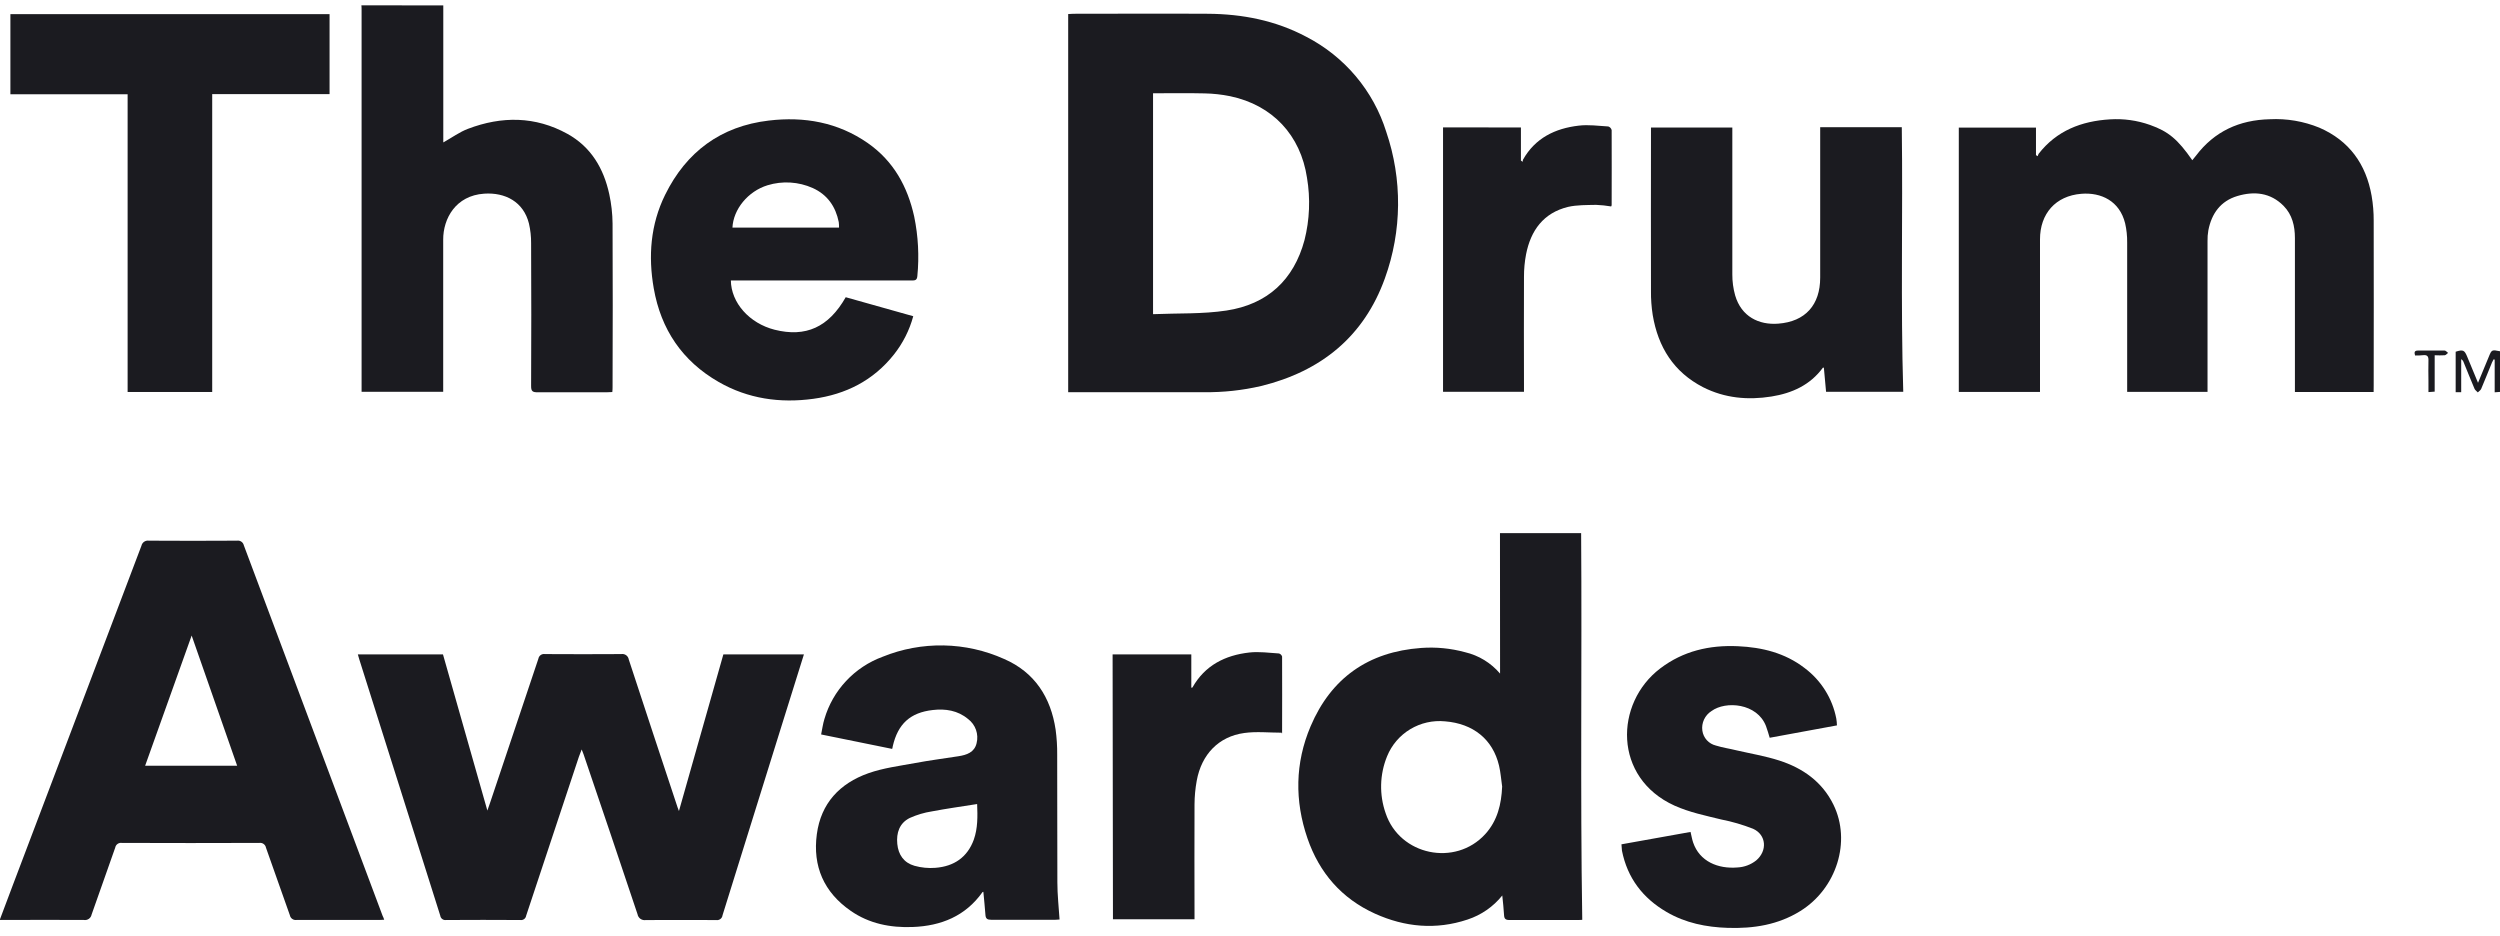
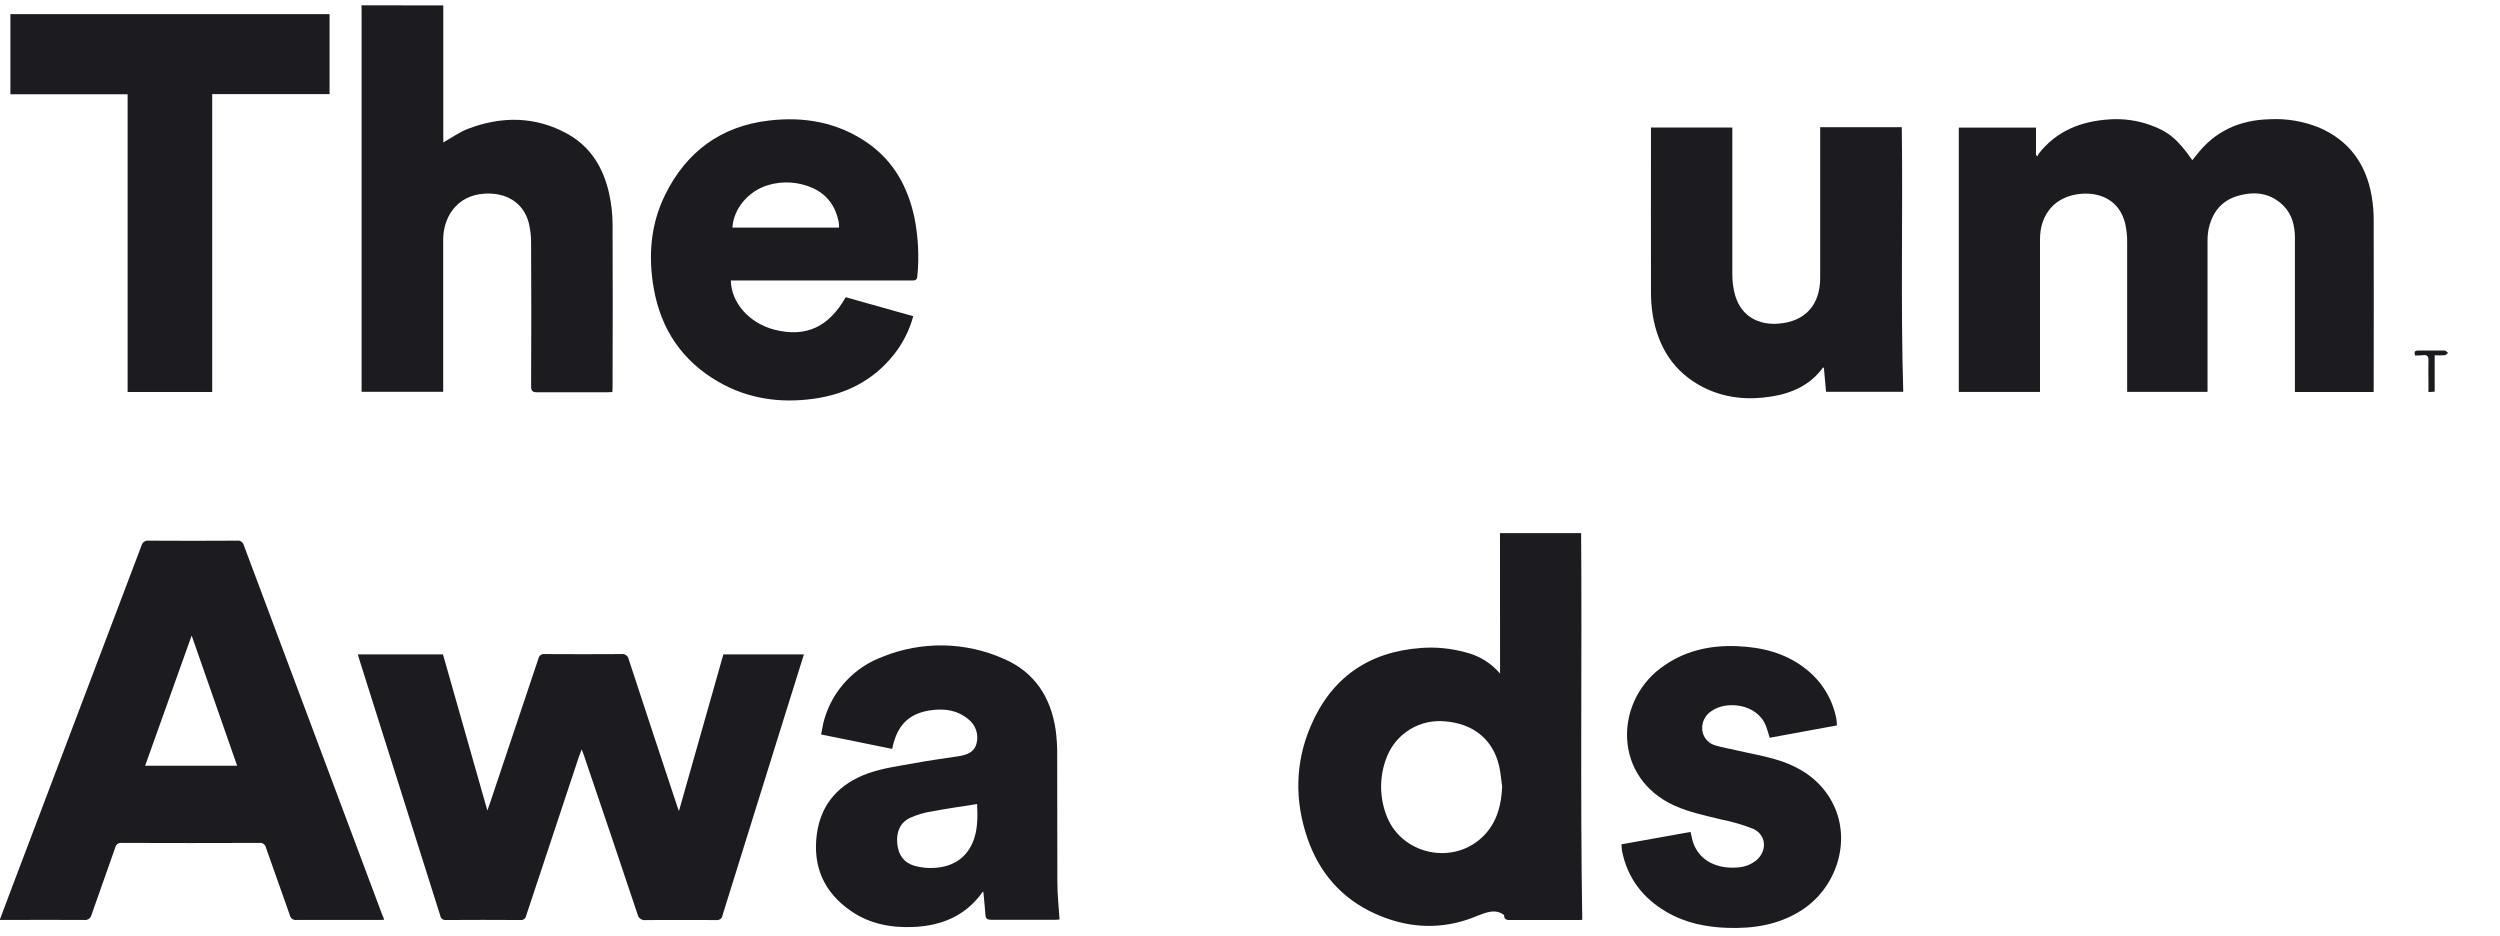
<svg xmlns="http://www.w3.org/2000/svg" width="187" height="70" viewBox="0 0 187 70" fill="none">
  <g clip-path="url(#clip0_171_2997)">
    <path d="M33.158 0.405V10.654C33.808 10.291 34.373 9.874 35.009 9.634C37.531 8.676 40.044 8.687 42.441 10.011C44.21 10.988 45.156 12.603 45.573 14.524C45.73 15.246 45.813 15.983 45.82 16.722C45.843 20.79 45.831 24.858 45.82 28.929C45.82 29.049 45.82 29.16 45.801 29.325C45.636 29.325 45.491 29.343 45.347 29.343C43.633 29.343 41.921 29.343 40.207 29.343C39.839 29.343 39.725 29.265 39.727 28.88C39.745 25.317 39.745 21.753 39.727 18.189C39.731 17.697 39.677 17.206 39.567 16.727C39.161 15.084 37.781 14.382 36.218 14.486C34.082 14.628 33.146 16.356 33.151 17.923C33.151 21.55 33.151 25.175 33.151 28.799V29.306H27.047V28.843C27.047 19.485 27.047 10.126 27.047 0.766C27.047 0.643 27.047 0.521 27.033 0.398L33.158 0.405Z" fill="#1B1B20" />
-     <path d="M79.9 29.345V1.051C80.037 1.051 80.17 1.03 80.3 1.03C83.654 1.03 87.007 1.009 90.358 1.03C92.932 1.048 95.412 1.53 97.706 2.749C99.127 3.481 100.387 4.486 101.414 5.705C102.441 6.925 103.214 8.335 103.689 9.853C104.904 13.412 104.87 17.274 103.593 20.811C102.026 25.173 98.819 27.772 94.334 28.873C92.932 29.199 91.495 29.355 90.056 29.336H79.9V29.345ZM86.248 6.977V23.5C88.111 23.421 89.948 23.5 91.737 23.229C94.793 22.766 96.774 20.952 97.578 17.955C97.962 16.433 98.025 14.849 97.764 13.302C97.287 10.115 95.189 7.863 92.019 7.197C91.388 7.069 90.746 6.998 90.102 6.986C88.828 6.954 87.55 6.977 86.248 6.977Z" fill="#1B1B20" />
    <path d="M177.547 29.32H171.66V28.836C171.66 25.161 171.66 21.486 171.66 17.812C171.66 16.914 171.464 16.058 170.81 15.396C169.832 14.41 168.628 14.285 167.363 14.66C166.099 15.035 165.428 15.974 165.184 17.229C165.138 17.496 165.117 17.767 165.123 18.038C165.123 21.625 165.123 25.213 165.123 28.801V29.311H159.112V28.827C159.112 25.263 159.112 21.699 159.112 18.136C159.118 17.656 159.067 17.178 158.961 16.71C158.549 15.03 157.161 14.375 155.68 14.496C153.758 14.651 152.592 15.984 152.592 17.9V29.315H146.518V9.543H152.291V11.605L152.424 11.682C152.437 11.621 152.458 11.563 152.487 11.508C153.835 9.772 155.694 9.057 157.825 8.928C158.843 8.863 159.865 9.005 160.826 9.347C162.191 9.83 162.901 10.423 163.984 11.985C164.082 11.864 164.173 11.753 164.257 11.649C165.638 9.823 167.503 8.974 169.776 8.919C171.044 8.854 172.311 9.07 173.486 9.55C175.731 10.524 176.979 12.281 177.396 14.641C177.503 15.261 177.555 15.888 177.552 16.516C177.566 20.621 177.552 24.729 177.552 28.834L177.547 29.32Z" fill="#1B1B20" />
    <path d="M28.738 68.796C28.582 68.796 28.472 68.813 28.363 68.813C26.302 68.813 24.241 68.813 22.18 68.813C22.066 68.829 21.951 68.801 21.858 68.734C21.765 68.668 21.702 68.568 21.681 68.456C21.092 66.772 20.482 65.092 19.895 63.407C19.875 63.295 19.812 63.196 19.72 63.129C19.627 63.062 19.512 63.034 19.399 63.05C15.971 63.063 12.544 63.063 9.117 63.05C9.005 63.032 8.889 63.059 8.796 63.124C8.703 63.189 8.639 63.288 8.619 63.4C8.041 65.075 7.429 66.742 6.849 68.417C6.824 68.546 6.748 68.659 6.64 68.733C6.531 68.807 6.397 68.836 6.267 68.813C4.329 68.794 2.394 68.813 0.445 68.813H-0.021C0.321 67.901 0.643 67.04 0.969 66.181C4.173 57.729 7.377 49.275 10.58 40.821C10.607 40.7 10.679 40.593 10.782 40.523C10.885 40.453 11.011 40.423 11.134 40.442C13.332 40.456 15.53 40.456 17.727 40.442C17.84 40.424 17.956 40.45 18.05 40.514C18.145 40.578 18.212 40.675 18.237 40.786C21.693 50.026 25.154 59.265 28.619 68.503C28.668 68.595 28.693 68.665 28.738 68.796ZM17.739 57.279L14.336 47.539C13.155 50.839 12.008 54.044 10.855 57.279H17.739Z" fill="#1B1B20" />
    <path d="M60.133 48.948C59.532 50.867 58.95 52.736 58.365 54.604C56.924 59.223 55.484 63.843 54.045 68.463C54.039 68.519 54.021 68.572 53.993 68.62C53.965 68.668 53.927 68.711 53.882 68.744C53.837 68.777 53.786 68.801 53.732 68.814C53.677 68.827 53.621 68.829 53.565 68.82C51.814 68.82 50.072 68.803 48.312 68.82C48.242 68.832 48.17 68.83 48.101 68.815C48.032 68.8 47.967 68.771 47.908 68.731C47.85 68.69 47.801 68.639 47.763 68.579C47.725 68.52 47.699 68.454 47.687 68.384C46.352 64.389 45.005 60.398 43.647 56.411C43.617 56.319 43.577 56.231 43.509 56.059C43.423 56.291 43.356 56.448 43.3 56.61C41.982 60.572 40.667 64.534 39.355 68.498C39.347 68.547 39.33 68.595 39.304 68.638C39.278 68.681 39.244 68.719 39.203 68.748C39.162 68.778 39.116 68.799 39.067 68.811C39.018 68.823 38.967 68.825 38.917 68.817C37.065 68.805 35.214 68.805 33.365 68.817C33.315 68.824 33.264 68.822 33.215 68.809C33.166 68.796 33.12 68.774 33.08 68.744C33.04 68.714 33.006 68.676 32.98 68.632C32.955 68.589 32.938 68.541 32.932 68.491C30.914 62.102 28.895 55.715 26.877 49.328C26.842 49.212 26.809 49.096 26.767 48.95H33.135L36.455 60.63C36.544 60.38 36.6 60.225 36.651 60.07C37.859 56.471 39.065 52.872 40.27 49.275C40.279 49.219 40.299 49.166 40.329 49.119C40.359 49.071 40.398 49.03 40.444 48.997C40.489 48.965 40.541 48.942 40.596 48.929C40.651 48.917 40.708 48.915 40.764 48.925C42.661 48.937 44.56 48.937 46.462 48.925C46.526 48.913 46.592 48.915 46.656 48.929C46.719 48.943 46.779 48.97 46.832 49.007C46.885 49.045 46.93 49.092 46.964 49.147C46.998 49.203 47.021 49.264 47.031 49.328C48.235 53.016 49.46 56.696 50.678 60.378C50.701 60.447 50.729 60.514 50.785 60.665C51.905 56.712 53.006 52.834 54.108 48.948H60.133Z" fill="#1B1B20" />
-     <path d="M112.198 39.877H118.269C118.337 49.511 118.197 59.142 118.353 68.803C118.304 68.803 118.195 68.817 118.085 68.817C116.357 68.817 114.632 68.817 112.906 68.817C112.613 68.817 112.517 68.725 112.503 68.445C112.48 67.982 112.422 67.519 112.37 66.982C111.699 67.822 110.794 68.447 109.769 68.783C107.408 69.569 105.088 69.352 102.853 68.343C100.347 67.209 98.682 65.277 97.799 62.71C96.833 59.901 96.868 57.069 98.032 54.329C99.564 50.721 102.35 48.752 106.302 48.467C107.405 48.386 108.515 48.493 109.583 48.784C110.608 49.023 111.527 49.585 112.205 50.385L112.198 39.877ZM112.361 58.834C112.284 58.313 112.249 57.781 112.128 57.27C111.662 55.303 110.198 54.125 108.088 53.956C107.179 53.868 106.266 54.075 105.485 54.545C104.704 55.016 104.098 55.725 103.756 56.566C103.198 57.927 103.159 59.444 103.647 60.831C104.695 63.981 108.859 64.849 111.099 62.389C112.012 61.384 112.303 60.156 112.361 58.834Z" fill="#1B1B20" />
+     <path d="M112.198 39.877H118.269C118.337 49.511 118.197 59.142 118.353 68.803C118.304 68.803 118.195 68.817 118.085 68.817C116.357 68.817 114.632 68.817 112.906 68.817C112.613 68.817 112.517 68.725 112.503 68.445C111.699 67.822 110.794 68.447 109.769 68.783C107.408 69.569 105.088 69.352 102.853 68.343C100.347 67.209 98.682 65.277 97.799 62.71C96.833 59.901 96.868 57.069 98.032 54.329C99.564 50.721 102.35 48.752 106.302 48.467C107.405 48.386 108.515 48.493 109.583 48.784C110.608 49.023 111.527 49.585 112.205 50.385L112.198 39.877ZM112.361 58.834C112.284 58.313 112.249 57.781 112.128 57.27C111.662 55.303 110.198 54.125 108.088 53.956C107.179 53.868 106.266 54.075 105.485 54.545C104.704 55.016 104.098 55.725 103.756 56.566C103.198 57.927 103.159 59.444 103.647 60.831C104.695 63.981 108.859 64.849 111.099 62.389C112.012 61.384 112.303 60.156 112.361 58.834Z" fill="#1B1B20" />
    <path d="M9.546 7.051H0.778V1.058H24.651V7.04H15.873V29.32H9.546V7.051Z" fill="#1B1B20" />
    <path d="M54.667 20.961C54.685 22.66 56.064 24.187 57.941 24.664C60.27 25.249 61.982 24.479 63.26 22.232L68.311 23.653C68.03 24.694 67.538 25.668 66.868 26.515C65.328 28.461 63.267 29.498 60.84 29.831C58.351 30.172 55.95 29.831 53.759 28.573C51.032 27.008 49.439 24.639 48.901 21.572C48.479 19.166 48.656 16.794 49.751 14.572C51.332 11.36 53.917 9.439 57.506 9.018C60.154 8.701 62.683 9.148 64.914 10.705C66.84 12.05 67.89 13.963 68.384 16.208C68.684 17.671 68.763 19.17 68.617 20.656C68.588 20.987 68.414 20.98 68.174 20.98H54.667V20.961ZM54.786 17.027H62.76C62.763 16.888 62.755 16.749 62.739 16.611C62.506 15.454 61.895 14.565 60.794 14.065C59.73 13.59 58.528 13.516 57.413 13.857C55.957 14.304 54.848 15.646 54.786 17.039V17.027Z" fill="#1B1B20" />
    <path d="M66.735 56.018L61.42 54.937C61.504 54.539 61.551 54.15 61.667 53.78C61.977 52.719 62.532 51.746 63.289 50.937C64.045 50.129 64.982 49.508 66.025 49.124C67.471 48.537 69.022 48.25 70.583 48.278C72.145 48.307 73.684 48.651 75.107 49.291C77.394 50.283 78.6 52.16 78.961 54.581C79.045 55.203 79.084 55.831 79.078 56.46C79.089 59.639 79.078 62.821 79.091 66.003C79.091 66.929 79.196 67.855 79.255 68.78C79.162 68.78 79.054 68.799 78.947 68.799C77.345 68.799 75.743 68.799 74.141 68.799C73.866 68.799 73.733 68.729 73.712 68.447C73.67 67.871 73.609 67.29 73.556 66.711C73.542 66.711 73.498 66.711 73.484 66.739C72.21 68.528 70.393 69.261 68.265 69.34C66.604 69.403 65.016 69.093 63.633 68.13C61.628 66.742 60.778 64.798 61.099 62.398C61.407 60.084 62.813 58.598 64.951 57.839C66.071 57.443 67.28 57.293 68.463 57.073C69.534 56.874 70.617 56.735 71.695 56.566C72.31 56.471 72.885 56.277 73.048 55.597C73.133 55.264 73.118 54.914 73.004 54.591C72.889 54.267 72.681 53.984 72.406 53.778C71.642 53.141 70.722 53 69.776 53.109C68.079 53.299 67.163 54.153 66.779 55.816C66.777 55.884 66.753 55.928 66.735 56.018ZM73.09 60.142C71.926 60.327 70.81 60.482 69.704 60.692C69.132 60.781 68.575 60.947 68.048 61.185C67.275 61.569 67.038 62.301 67.117 63.122C67.196 63.944 67.615 64.536 68.402 64.761C68.913 64.904 69.445 64.956 69.974 64.913C71.351 64.805 72.357 64.133 72.841 62.805C73.141 61.954 73.127 61.07 73.09 60.142Z" fill="#1B1B20" />
    <path d="M136.152 9.513H142.254C142.34 16.116 142.163 22.704 142.363 29.308H136.59C136.534 28.714 136.481 28.107 136.425 27.501C136.395 27.501 136.36 27.501 136.353 27.501C135.4 28.804 134.042 29.413 132.503 29.66C130.738 29.942 129.01 29.783 127.396 28.966C125.188 27.83 124.024 25.958 123.623 23.562C123.53 22.966 123.486 22.363 123.493 21.76C123.481 17.851 123.493 13.943 123.493 10.032V9.541H129.578V10.018C129.578 13.521 129.578 17.023 129.578 20.526C129.575 21.055 129.646 21.581 129.788 22.091C130.253 23.69 131.572 24.319 133.006 24.21C135.044 24.058 136.15 22.801 136.15 20.769V9.52L136.152 9.513Z" fill="#1B1B20" />
    <path d="M121.285 63.155L126.453 62.229C126.523 62.523 126.565 62.778 126.646 63.018C127.131 64.441 128.509 65.006 129.962 64.886C130.472 64.861 130.96 64.678 131.36 64.363C132.212 63.643 132.133 62.444 131.127 61.991C130.357 61.689 129.561 61.456 128.749 61.297C127.571 61.007 126.383 60.767 125.256 60.262C120.656 58.179 120.761 52.598 124.187 49.997C125.906 48.691 127.871 48.24 129.995 48.337C131.805 48.418 133.505 48.837 134.969 49.957C136.214 50.883 137.066 52.239 137.356 53.757C137.373 53.843 137.38 53.928 137.389 54.014C137.398 54.1 137.389 54.157 137.405 54.259L132.373 55.185C132.277 54.879 132.203 54.583 132.093 54.303C131.432 52.6 129.087 52.403 128.018 53.188C127.775 53.342 127.582 53.561 127.461 53.821C127.34 54.081 127.296 54.369 127.336 54.653C127.373 54.919 127.49 55.167 127.671 55.367C127.853 55.566 128.09 55.705 128.353 55.768C128.859 55.928 129.39 55.999 129.907 56.129C130.969 56.374 132.051 56.553 133.083 56.886C134.853 57.455 136.304 58.478 137.142 60.19C138.488 62.937 137.375 66.459 134.671 68.142C133.009 69.176 131.178 69.465 129.247 69.405C127.629 69.354 126.069 69.042 124.655 68.213C122.871 67.172 121.728 65.668 121.322 63.629C121.306 63.481 121.304 63.335 121.285 63.155Z" fill="#1B1B20" />
-     <path d="M83.223 48.951H89.11V51.438C89.159 51.438 89.192 51.438 89.199 51.417C90.13 49.767 91.642 49.011 93.453 48.807C94.18 48.726 94.93 48.833 95.668 48.879C95.723 48.895 95.774 48.924 95.814 48.965C95.855 49.005 95.885 49.055 95.901 49.11C95.913 51.019 95.901 52.931 95.901 54.842C95.901 54.863 95.878 54.884 95.866 54.805C94.934 54.805 93.977 54.701 93.072 54.828C91.155 55.09 89.874 56.428 89.515 58.399C89.409 58.981 89.354 59.571 89.35 60.163C89.334 62.875 89.35 65.587 89.35 68.299V68.762H83.249L83.223 48.951Z" fill="#1B1B20" />
-     <path d="M113.765 9.534V12.01L113.898 12.103C113.896 12.049 113.904 11.995 113.921 11.943C114.834 10.323 116.325 9.604 118.088 9.398C118.814 9.31 119.567 9.416 120.305 9.46C120.366 9.481 120.42 9.516 120.463 9.564C120.507 9.611 120.537 9.669 120.552 9.731C120.563 11.605 120.552 13.477 120.552 15.352C120.544 15.383 120.533 15.414 120.517 15.442C120.145 15.379 119.769 15.339 119.392 15.324C118.693 15.34 117.964 15.324 117.296 15.474C115.447 15.923 114.501 17.24 114.15 19.02C114.044 19.577 113.992 20.142 113.994 20.709C113.977 23.421 113.994 26.133 113.994 28.843V29.306H107.939V9.529L113.765 9.534Z" fill="#1B1B20" />
-     <path d="M185.356 28.635C185.659 27.906 185.917 27.284 186.173 26.659C186.378 26.159 186.392 26.152 187 26.274V29.315L186.602 29.345V26.899L186.525 26.876C186.479 26.95 186.439 27.028 186.404 27.108C186.131 27.77 185.871 28.434 185.591 29.091C185.547 29.193 185.423 29.264 185.34 29.352C185.256 29.26 185.137 29.183 185.093 29.077C184.813 28.42 184.55 27.756 184.28 27.096C184.249 27 184.184 26.918 184.098 26.865V29.336H183.684V26.309C184.236 26.133 184.343 26.182 184.548 26.684C184.802 27.293 185.058 27.915 185.356 28.635Z" fill="#1B1B20" />
    <path d="M180.654 26.592C180.561 26.33 180.614 26.217 180.887 26.221C181.546 26.221 182.203 26.221 182.859 26.221C182.946 26.221 183.029 26.337 183.116 26.397C183.032 26.46 182.955 26.564 182.866 26.573C182.616 26.586 182.365 26.586 182.114 26.573V29.294L181.648 29.329V28.468C181.648 27.975 181.63 27.48 181.648 26.99C181.662 26.675 181.581 26.527 181.238 26.568C181.044 26.589 180.849 26.596 180.654 26.592Z" fill="#1B1B20" />
  </g>
  <defs>
    <clipPath id="clip0_171_2997">
      <rect width="187" height="69" fill="white" transform="translate(0 0.405)" />
    </clipPath>
  </defs>
</svg>